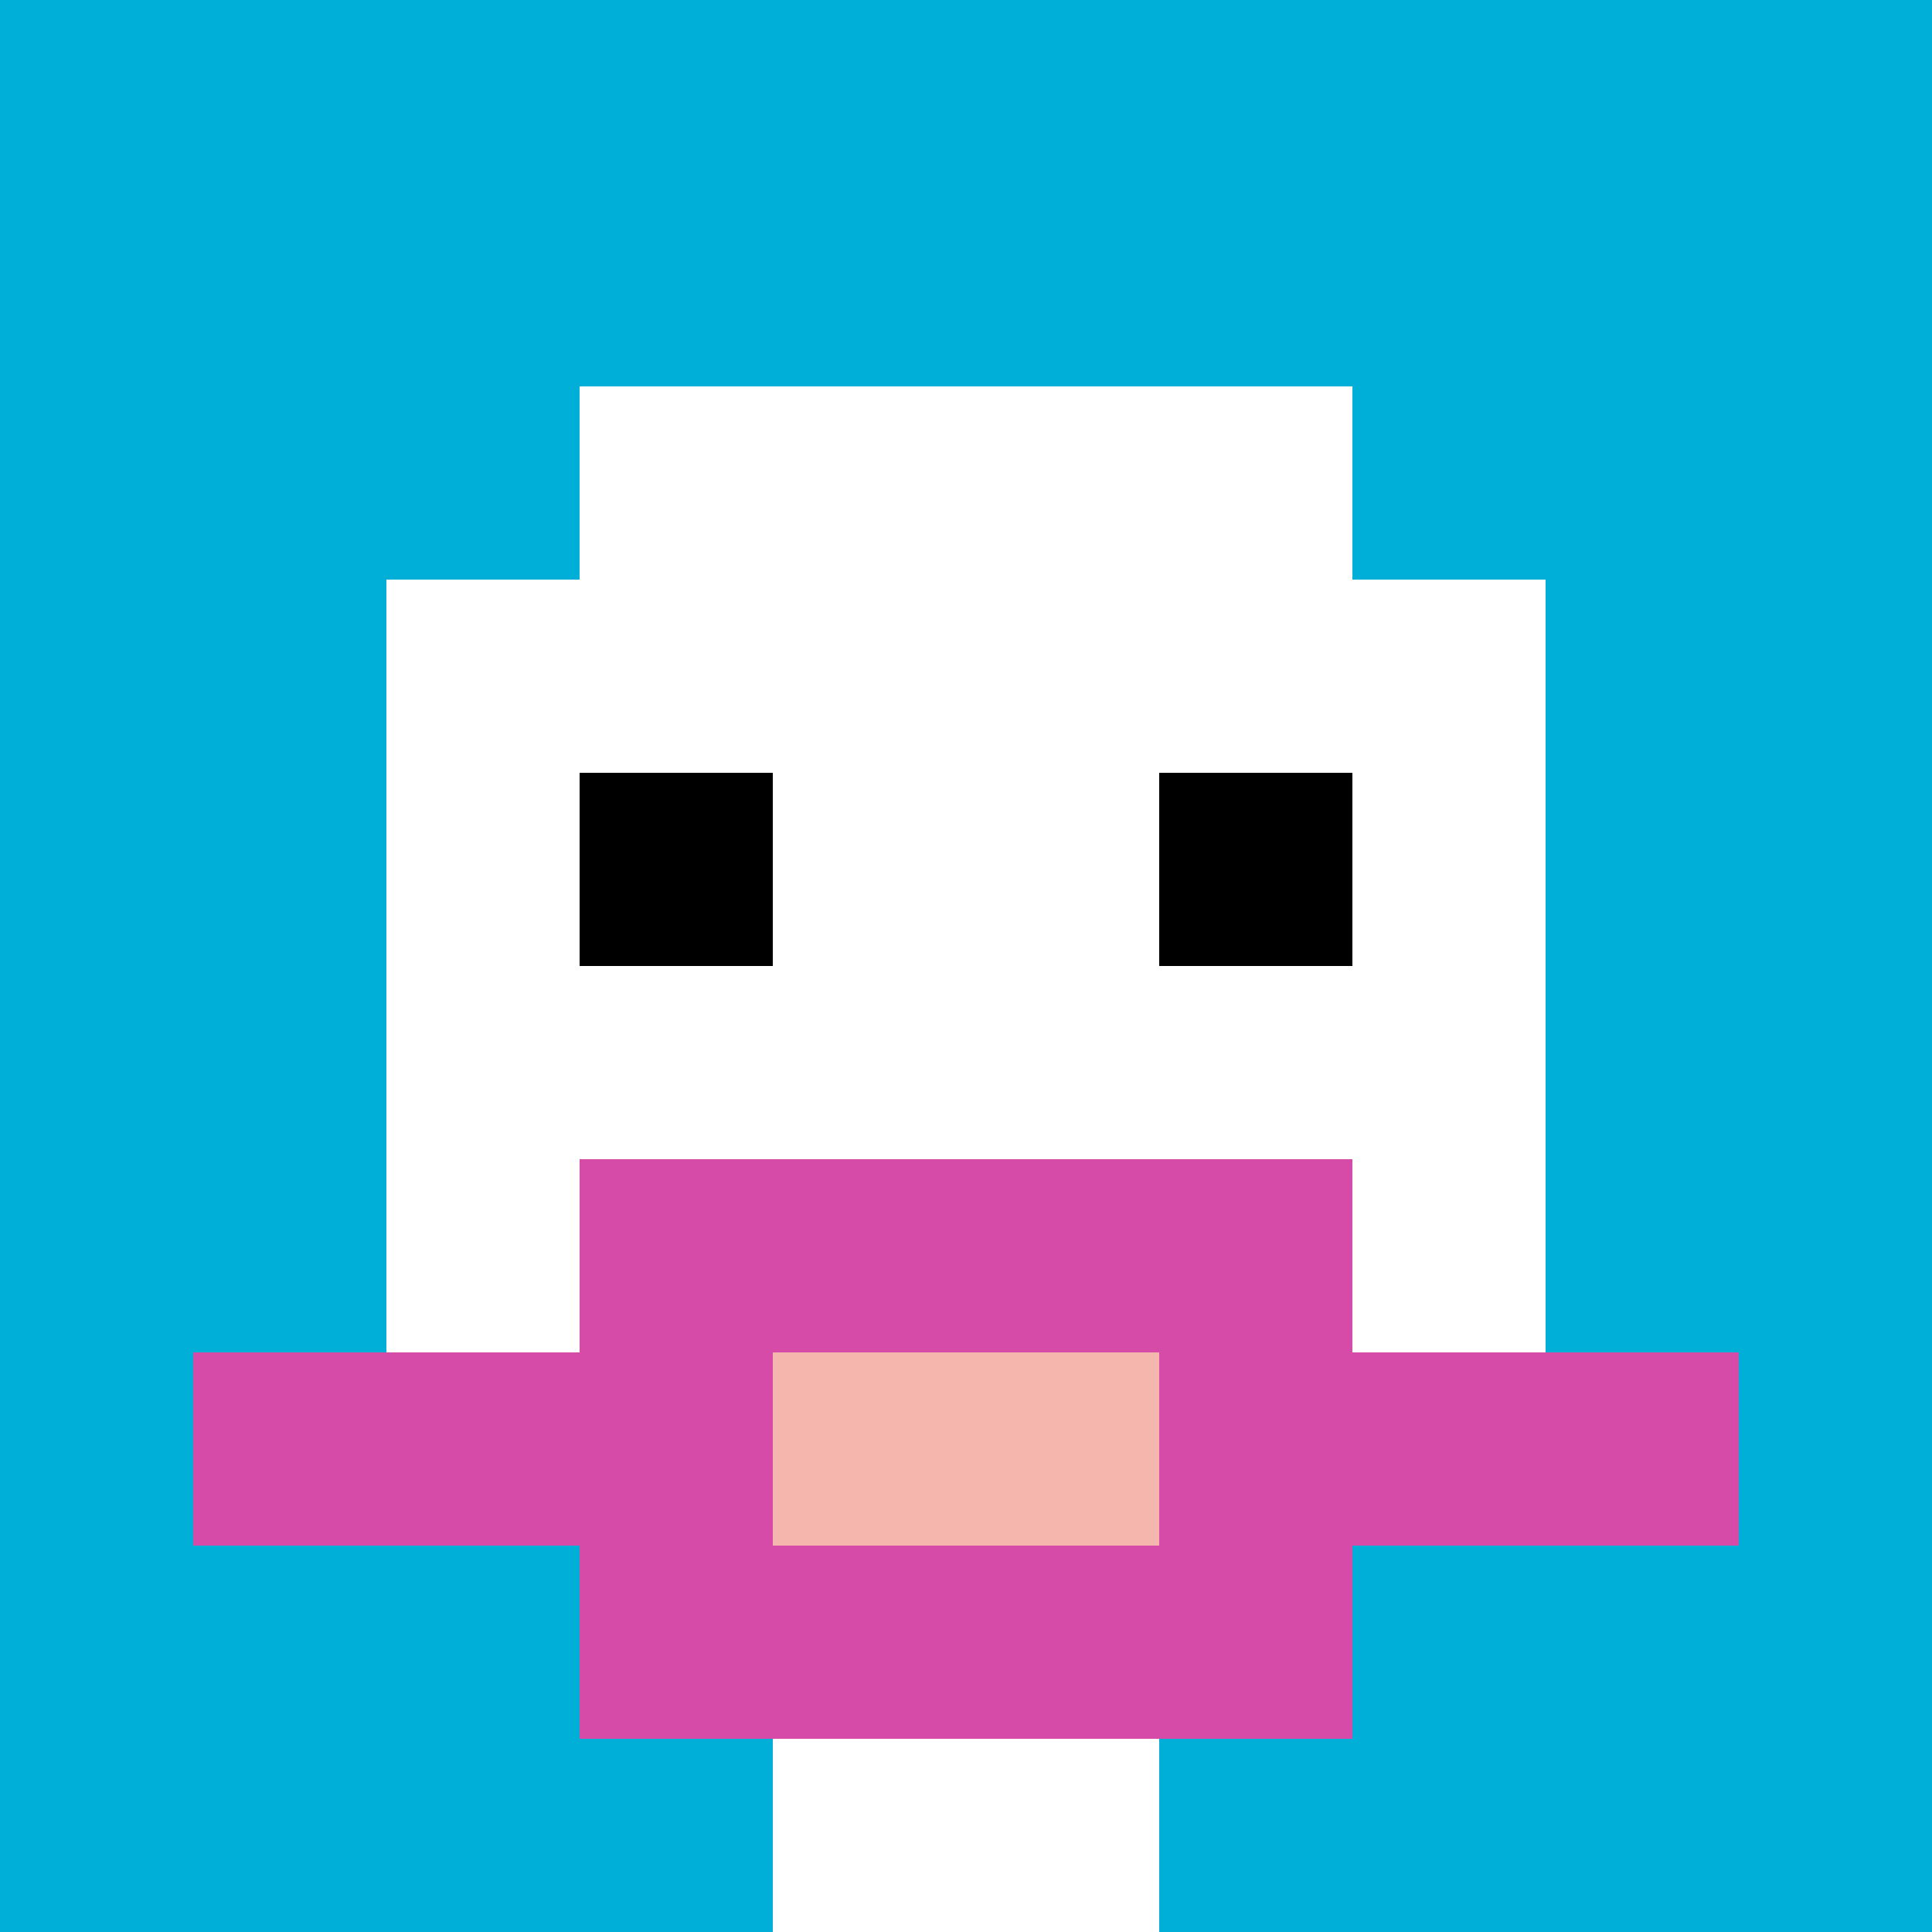
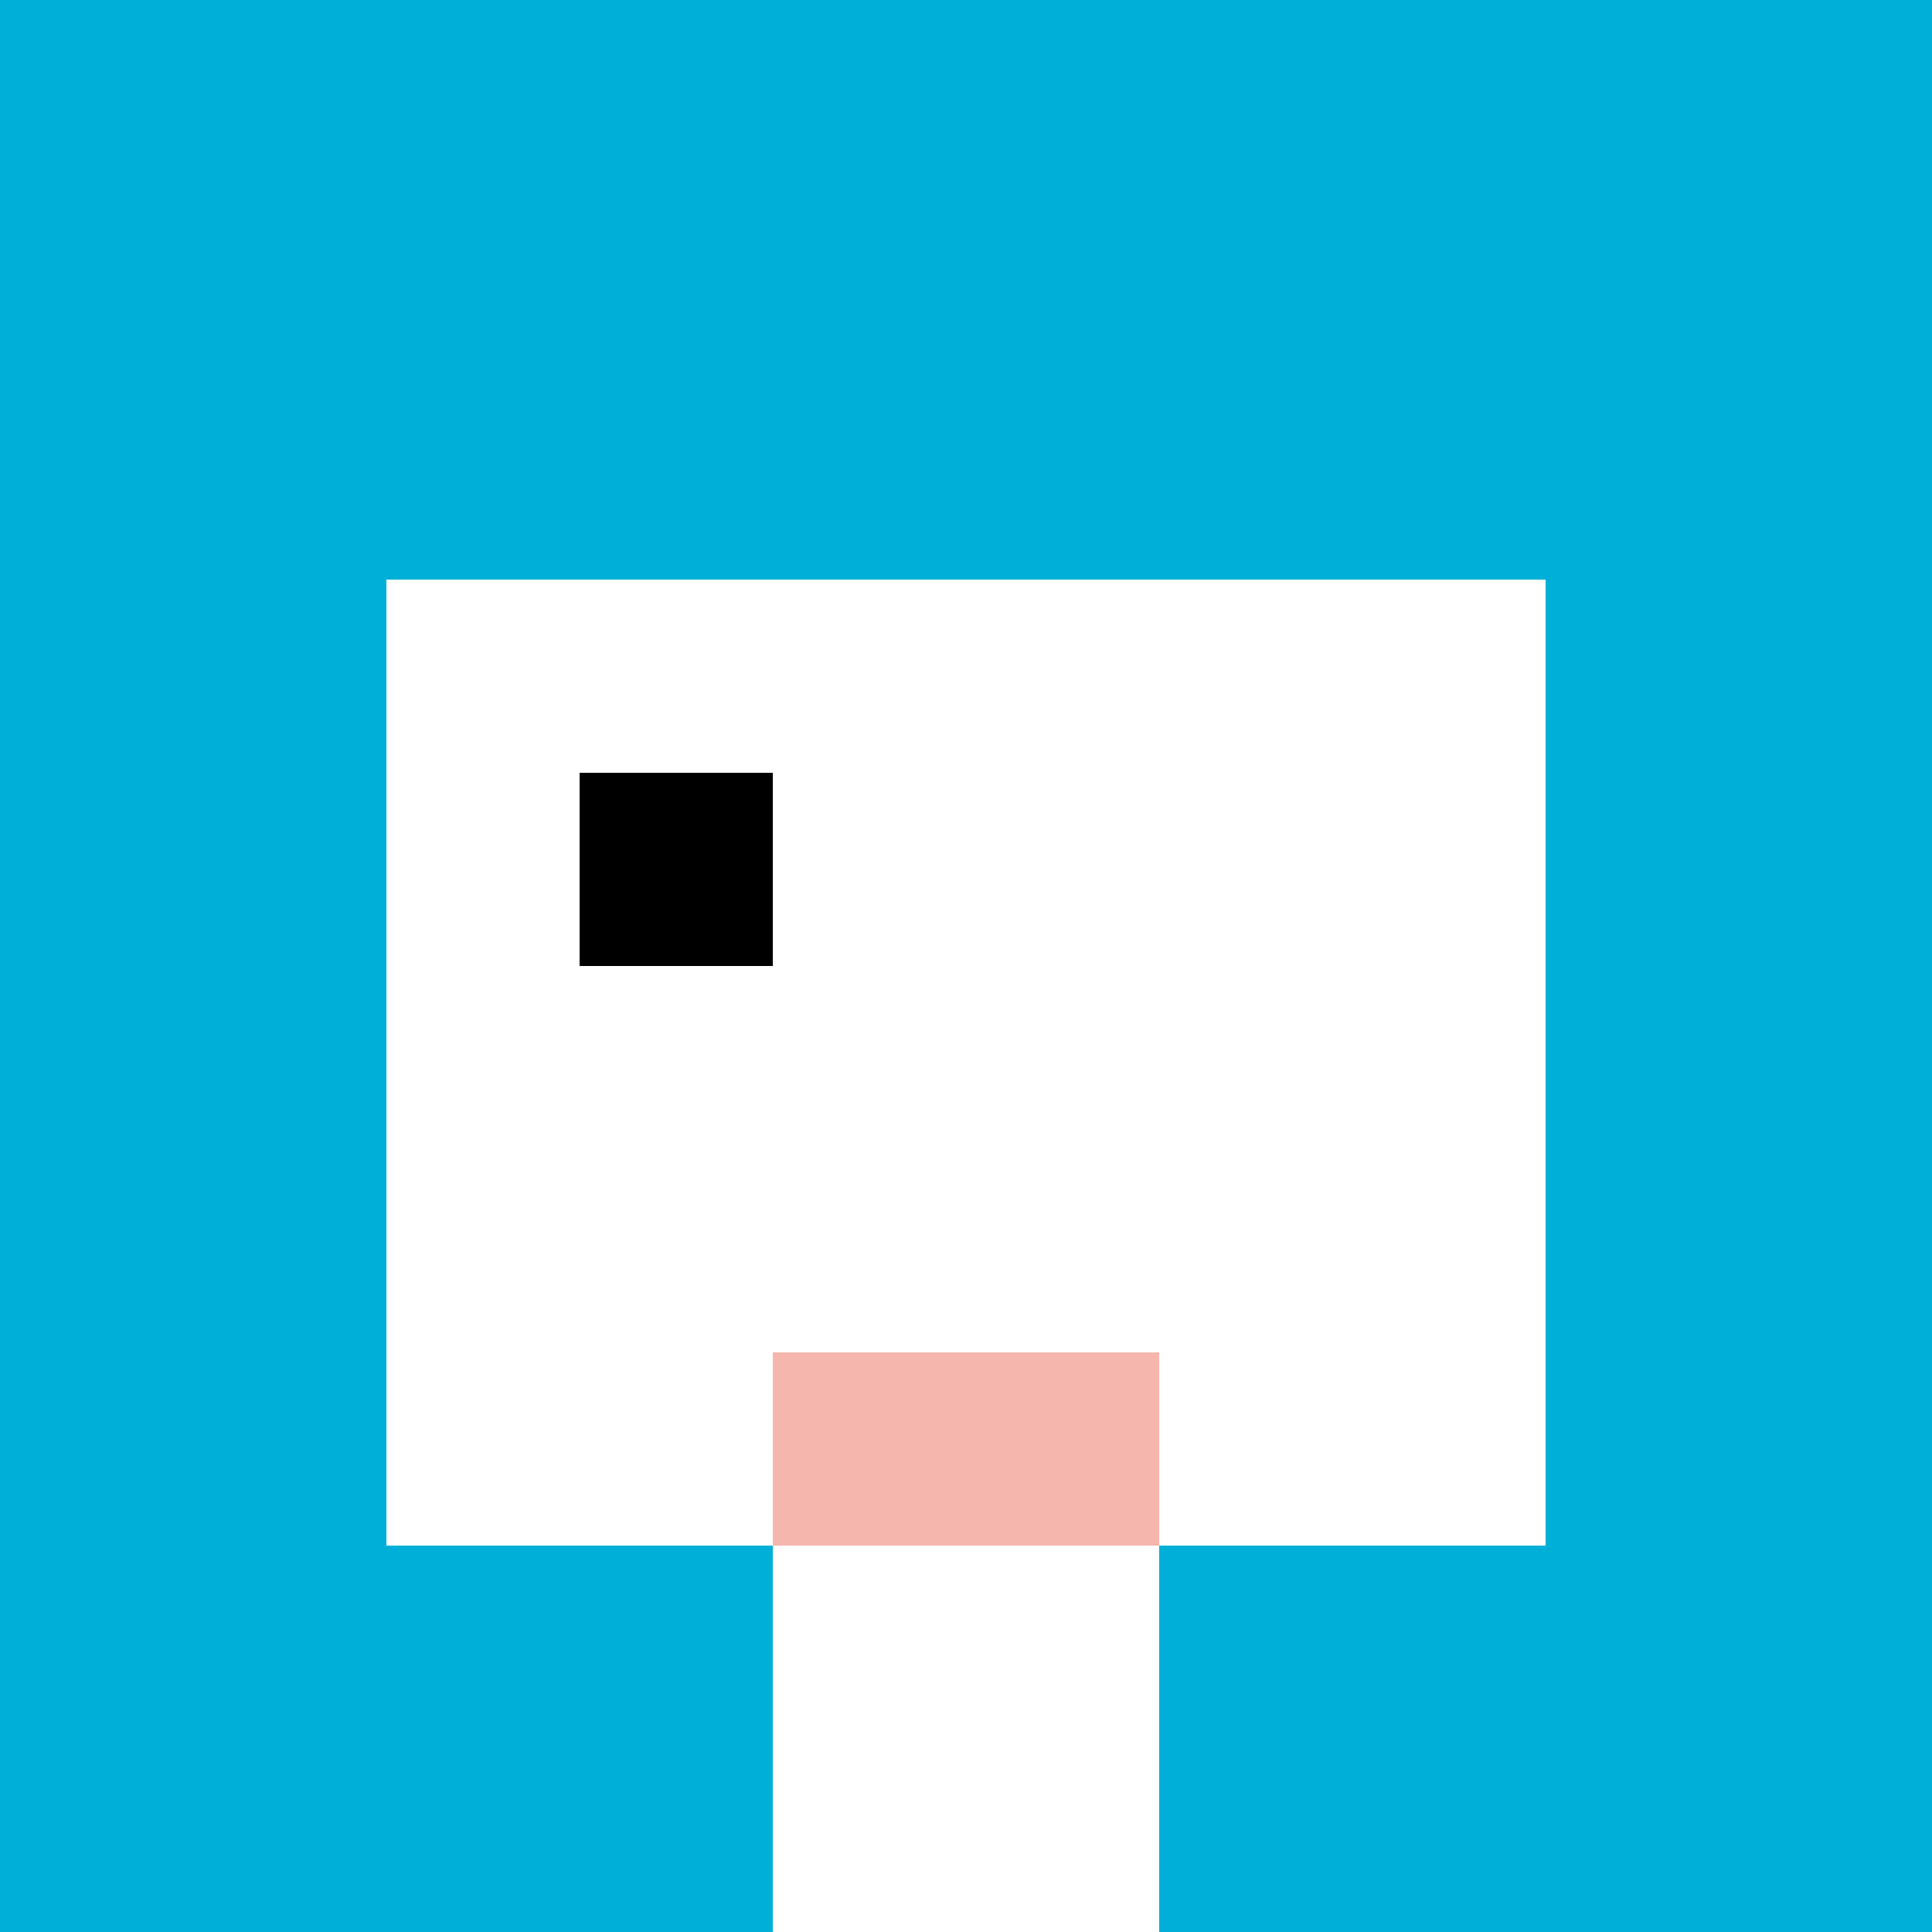
<svg xmlns="http://www.w3.org/2000/svg" version="1.1" width="962" height="962">
  <title>'goose-pfp-285402' by Dmitri Cherniak</title>
  <desc>seed=285402
backgroundColor=#ffffff
padding=0
innerPadding=0
timeout=100
dimension=1
border=false
Save=function(){return n.handleSave()}
frame=579

Rendered at Sun Sep 15 2024 18:08:09 GMT+0300 (Москва, стандартное время)
Generated in &lt;1ms
</desc>
  <defs />
-   <rect width="100%" height="100%" fill="#ffffff" />
  <g>
    <g id="0-0">
      <rect x="0" y="0" height="962" width="962" fill="#00AFD7" />
      <g>
-         <rect id="0-0-3-2-4-7" x="288.6" y="192.4" width="384.8" height="673.4" fill="#ffffff" />
        <rect id="0-0-2-3-6-5" x="192.4" y="288.6" width="577.2" height="481" fill="#ffffff" />
        <rect id="0-0-4-8-2-2" x="384.8" y="769.6" width="192.4" height="192.4" fill="#ffffff" />
-         <rect id="0-0-1-7-8-1" x="96.2" y="673.4" width="769.6" height="96.2" fill="#D74BA8" />
-         <rect id="0-0-3-6-4-3" x="288.6" y="577.2" width="384.8" height="288.6" fill="#D74BA8" />
        <rect id="0-0-4-7-2-1" x="384.8" y="673.4" width="192.4" height="96.2" fill="#F4B6AD" />
        <rect id="0-0-3-4-1-1" x="288.6" y="384.8" width="96.2" height="96.2" fill="#000000" />
-         <rect id="0-0-6-4-1-1" x="577.2" y="384.8" width="96.2" height="96.2" fill="#000000" />
      </g>
      <rect x="0" y="0" stroke="white" stroke-width="0" height="962" width="962" fill="none" />
    </g>
  </g>
</svg>